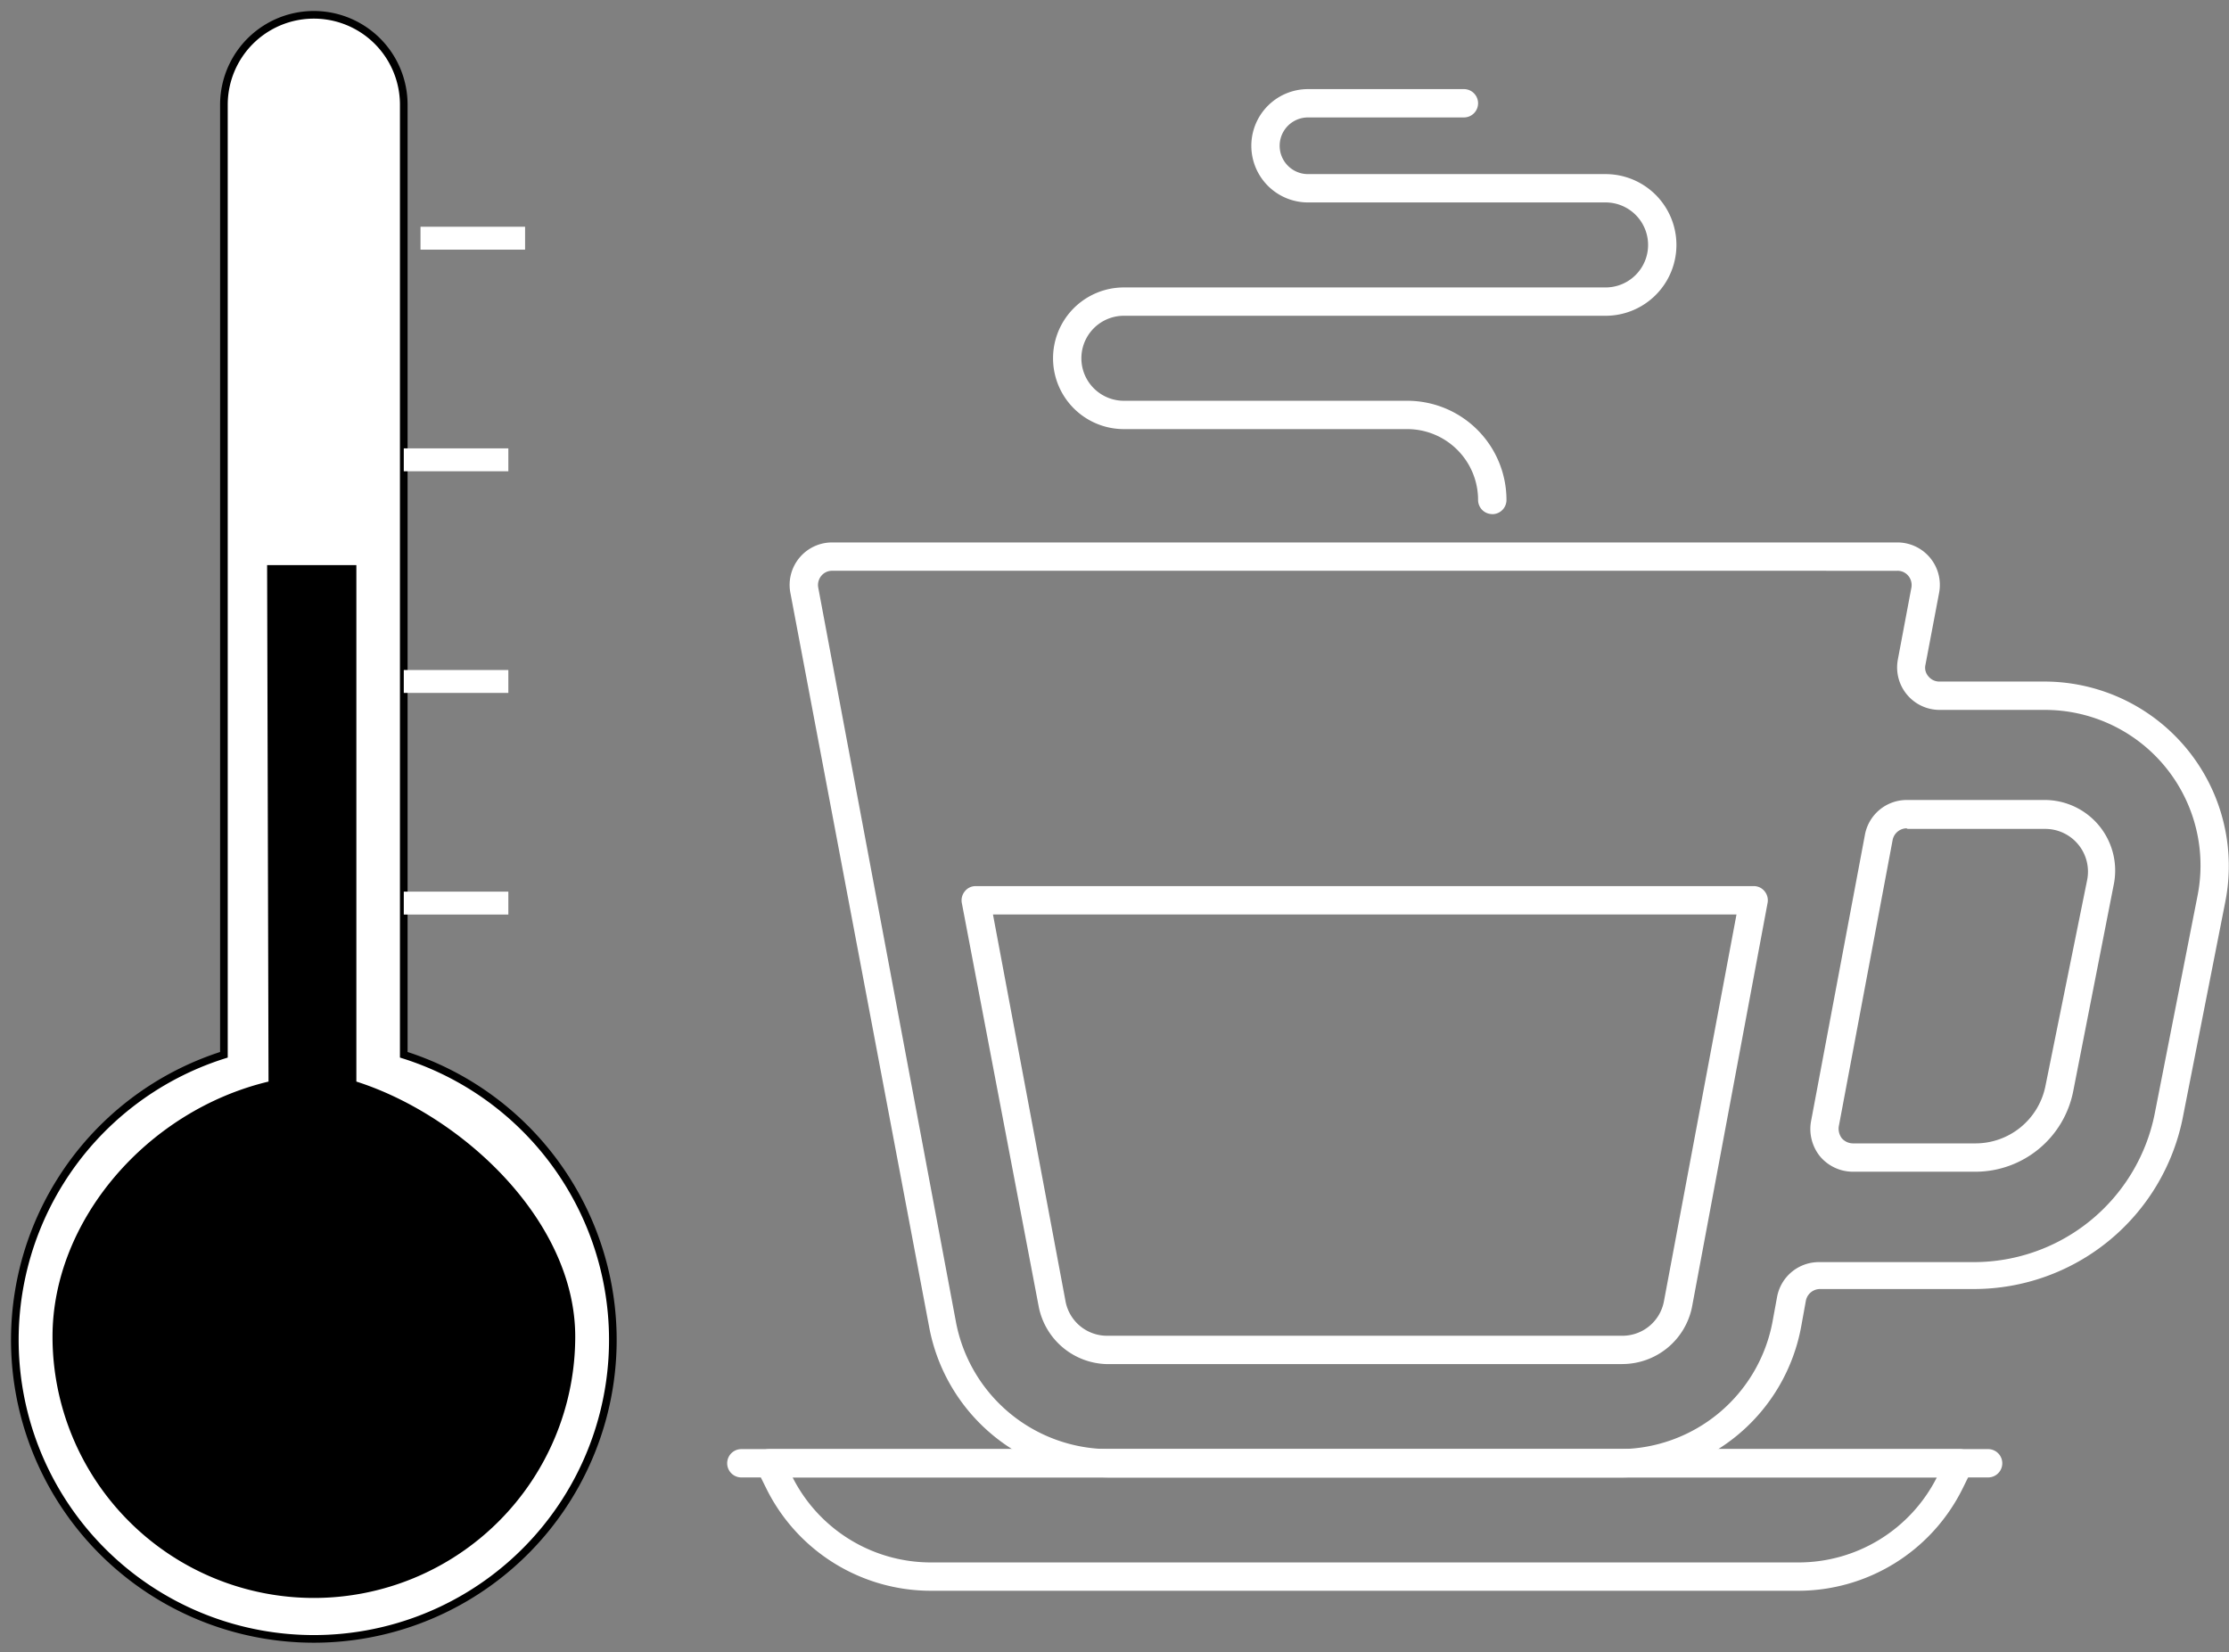
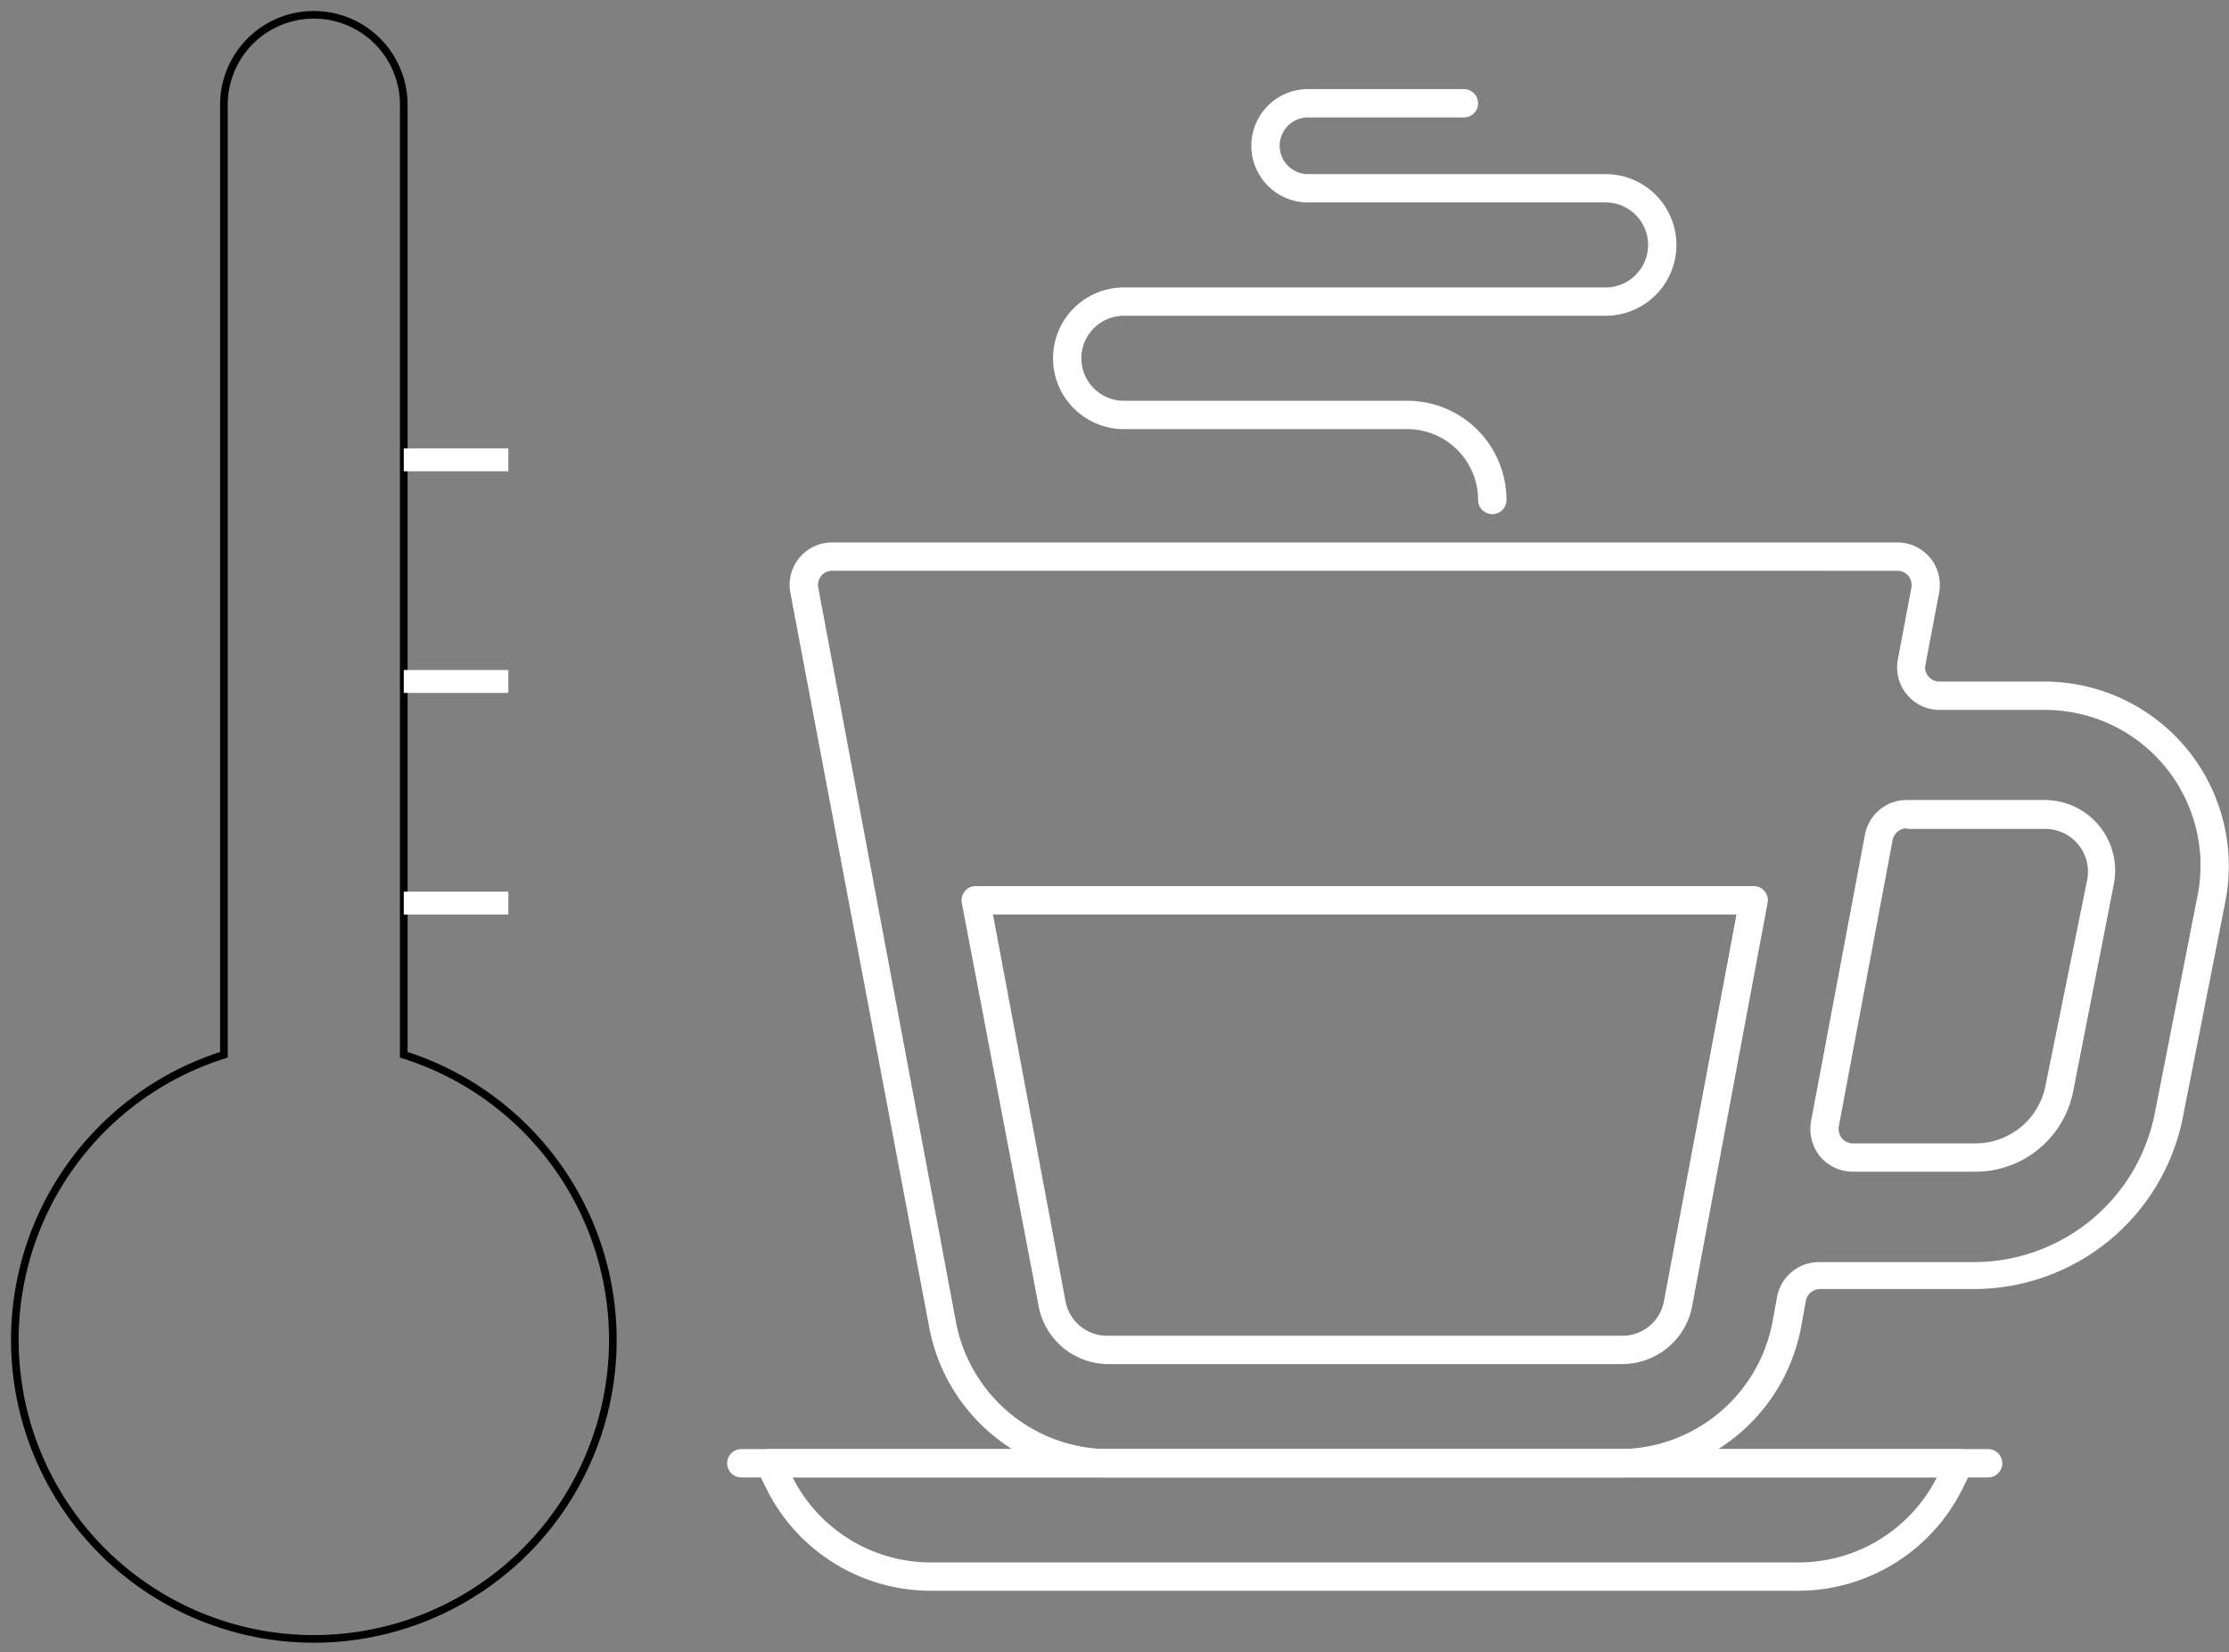
<svg xmlns="http://www.w3.org/2000/svg" viewBox="0 0 146.001 108.229" height="108.229" width="146.001">
  <rect x="0" y="0" width="146.001" height="108.229" fill="#808080" stroke="none" />
  <defs>
    <clipPath id="clip-path">
      <rect fill="none" height="108.229" width="41.119" data-name="Rechteck 1315" id="Rechteck_1315" />
    </clipPath>
  </defs>
  <g transform="translate(-20.999 5.837)" data-name="Gruppe 2544" id="Gruppe_2544">
    <g transform="translate(56.434)" data-name="Layer 2" id="Layer_2">
      <g transform="translate(12.196)" data-name="Layer 2" id="Layer_2-2">
        <g data-name="1" id="_1">
          <path fill="#fff" transform="translate(0.847 41.088)" d="M69.291,57.28H12.534a12.027,12.027,0,0,1-10.8-6.663L1.1,49.336a.947.947,0,0,1,0-.891A.965.965,0,0,1,1.937,48H79.889a.965.965,0,0,1,.8.445.947.947,0,0,1,0,.891l-.631,1.281A12.027,12.027,0,0,1,69.291,57.28ZM3.44,49.856a10.152,10.152,0,0,0,9.094,5.568H69.291a10.152,10.152,0,0,0,9.094-5.568Z" data-name="Pfad 4476" id="Pfad_4476" />
          <path fill="#fff" transform="translate(0 41.088)" d="M82.592,49.856H.928A.928.928,0,0,1,.928,48H82.592a.928.928,0,1,1,0,1.856Z" data-name="Pfad 4477" id="Pfad_4477" />
          <path fill="#fff" transform="translate(9.844)" d="M40.268,27.84a.928.928,0,0,1-.928-.928,4.64,4.64,0,0,0-4.64-4.64H16.14a4.64,4.64,0,0,1,0-9.28H47.692a2.784,2.784,0,0,0,0-5.568H28.2A3.712,3.712,0,1,1,28.2,0H38.412a.928.928,0,1,1,0,1.856H28.2a1.856,1.856,0,1,0,0,3.712H47.692a4.64,4.64,0,1,1,0,9.28H16.14a2.784,2.784,0,1,0,0,5.568H34.7a6.5,6.5,0,0,1,6.5,6.5.928.928,0,0,1-.928.928Z" data-name="Pfad 4478" id="Pfad_4478" />
          <path fill="#fff" transform="translate(7.081 24.079)" d="M51.55,59.441H17.808a4.659,4.659,0,0,1-4.473-3.712l-5.048-26.5a.928.928,0,0,1,.2-.761A.891.891,0,0,1,9.2,28.13H60.162a.891.891,0,0,1,.705.334.928.928,0,0,1,.2.761l-4.956,26.5a4.659,4.659,0,0,1-4.566,3.712ZM10.328,29.986,15.08,55.32a2.765,2.765,0,0,0,2.728,2.264H51.55a2.765,2.765,0,0,0,2.728-2.264L59.03,29.986Z" data-name="Pfad 4479" id="Pfad_4479" />
          <path fill="#fff" transform="translate(1.887 13.696)" d="M56.614,77.248H23.206a12.064,12.064,0,0,1-11.86-9.837L2.252,19.3A2.781,2.781,0,0,1,5,16H74.748a2.781,2.781,0,0,1,2.747,3.3L76.6,24.018a.854.854,0,0,0,.2.761.909.909,0,0,0,.705.334h6.9a12.083,12.083,0,0,1,11.841,14.4L93.438,53.77a13.957,13.957,0,0,1-13.66,11.136h-10.1a.947.947,0,0,0-.909.761l-.3,1.652a12.064,12.064,0,0,1-11.86,9.93ZM5,17.856a.909.909,0,0,0-.724.334.947.947,0,0,0-.2.761l9.02,48.108a10.227,10.227,0,0,0,10.041,8.333H56.54a10.227,10.227,0,0,0,10.041-8.333l.3-1.633a2.784,2.784,0,0,1,2.728-2.283H79.777a12.083,12.083,0,0,0,11.841-9.725l2.8-14.254a10.189,10.189,0,0,0-10-12.194h-6.9a2.784,2.784,0,0,1-2.728-3.285l.891-4.733a.947.947,0,0,0-.2-.761.909.909,0,0,0-.724-.334Z" data-name="Pfad 4480" id="Pfad_4480" />
          <path fill="#fff" transform="translate(32.722 21.477)" d="M49.054,49.441H41.017a2.821,2.821,0,0,1-2.153-1,2.858,2.858,0,0,1-.594-2.3L41.8,27.373a2.784,2.784,0,0,1,2.728-2.283h9a4.621,4.621,0,0,1,4.566,5.568l-2.654,13.53A6.533,6.533,0,0,1,49.054,49.441ZM44.525,26.946a.947.947,0,0,0-.909.761L40.089,46.471a1.039,1.039,0,0,0,.2.78.984.984,0,0,0,.724.334h8.036a4.677,4.677,0,0,0,4.566-3.712l2.747-13.567a2.8,2.8,0,0,0-2.747-3.322H44.6Z" data-name="Pfad 4481" id="Pfad_4481" />
        </g>
      </g>
    </g>
    <g transform="translate(20.999 -5.837)" data-name="Gruppe 2543" id="Gruppe_2543">
      <g clip-path="url(#clip-path)" transform="translate(0 0)" data-name="Gruppe 2542" id="Gruppe_2542">
-         <path fill="#fff" transform="translate(0.723 0.722)" d="M25.724,68.372V6.138a5.89,5.89,0,0,0-11.78,0V68.372a19.585,19.585,0,1,0,11.78,0" data-name="Pfad 4473" id="Pfad_4473" />
        <path stroke-width="0.5" stroke-miterlimit="10" stroke="#000" fill="none" transform="translate(0.723 0.722)" d="M25.724,68.372V6.138a5.89,5.89,0,0,0-11.78,0V68.372a19.585,19.585,0,1,0,11.78,0Z" data-name="Pfad 4474" id="Pfad_4474" />
-         <path transform="translate(2.556 27.507)" d="M20.786,43.343V9.513H14.94l.093,33.83C7.087,45.242.884,52.437.884,60.049a17.119,17.119,0,1,0,34.238,0c0-7.612-7.433-14.5-14.337-16.707" data-name="Pfad 4475" id="Pfad_4475" />
        <line stroke-width="1.5" stroke-miterlimit="10" stroke="#fff" fill="none" transform="translate(26.448 30.121)" x2="6.849" data-name="Linie 61" id="Linie_61" />
        <line stroke-width="1.5" stroke-miterlimit="10" stroke="#fff" fill="none" transform="translate(26.448 44.64)" x2="6.849" data-name="Linie 62" id="Linie_62" />
        <line stroke-width="1.5" stroke-miterlimit="10" stroke="#fff" fill="none" transform="translate(26.448 59.158)" x2="6.849" data-name="Linie 63" id="Linie_63" />
-         <line stroke-width="1.5" stroke-miterlimit="10" stroke="#fff" fill="none" transform="translate(27.544 15.603)" x2="6.849" data-name="Linie 64" id="Linie_64" />
      </g>
    </g>
  </g>
</svg>